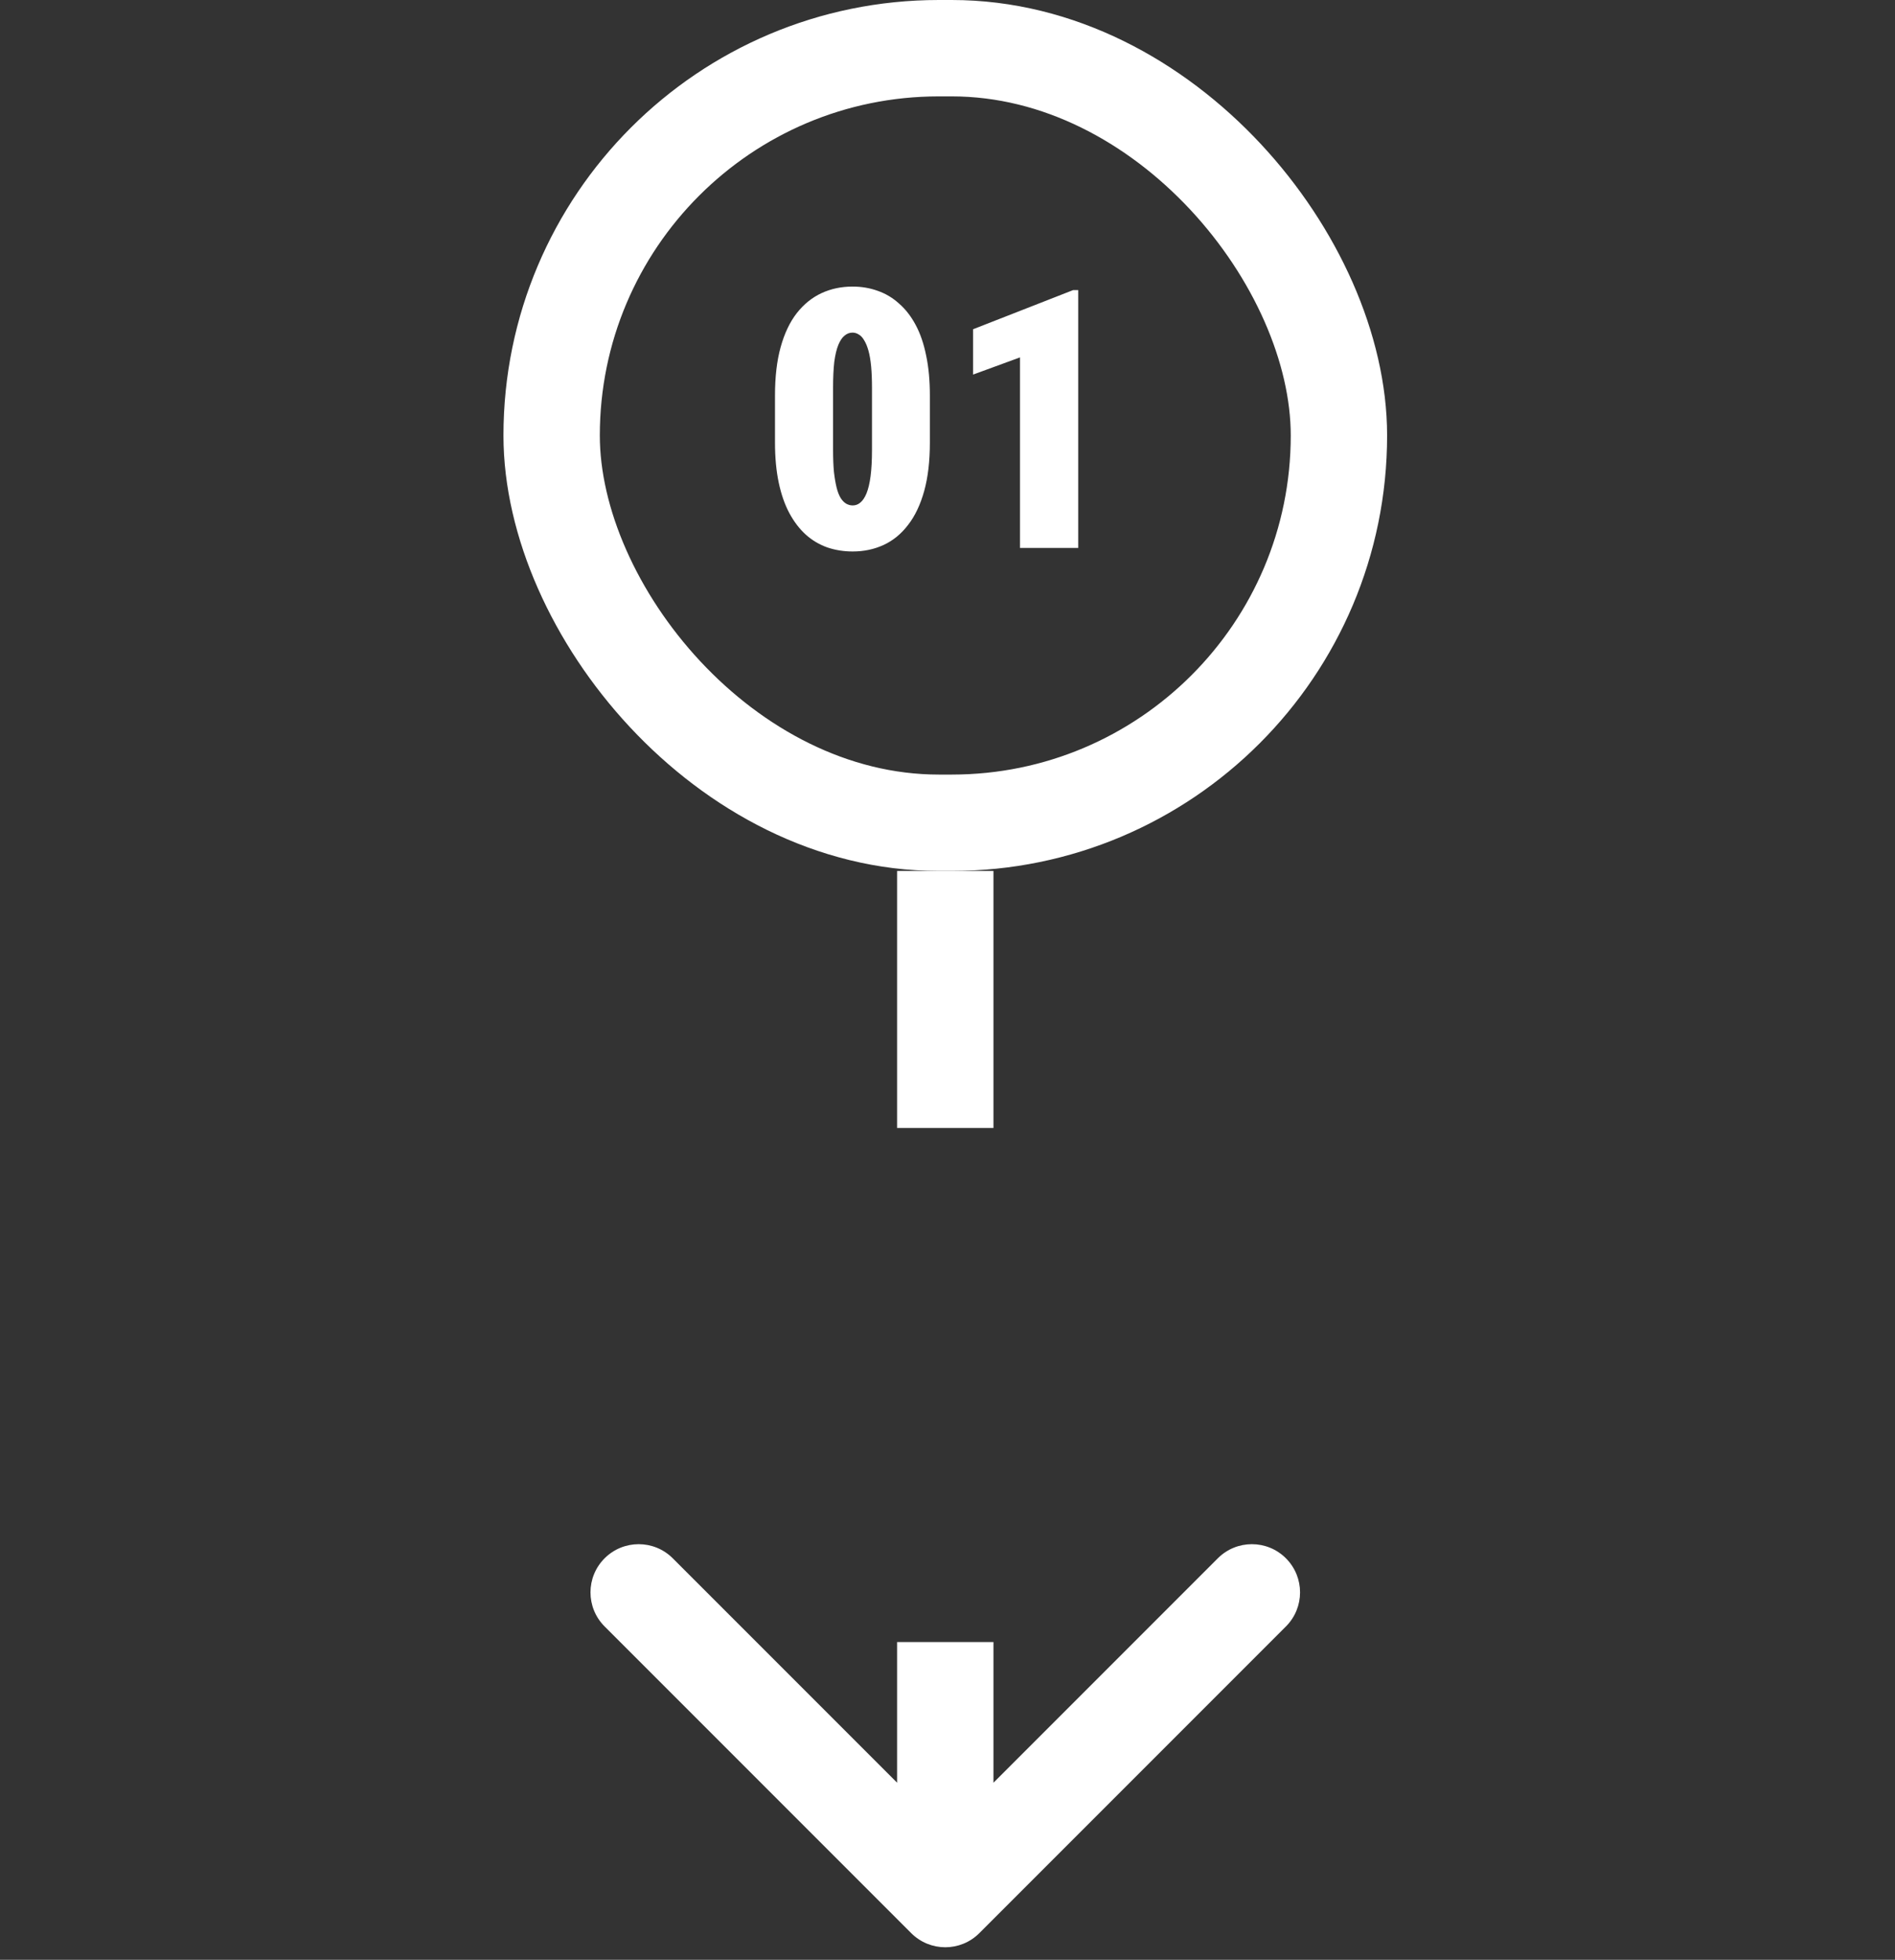
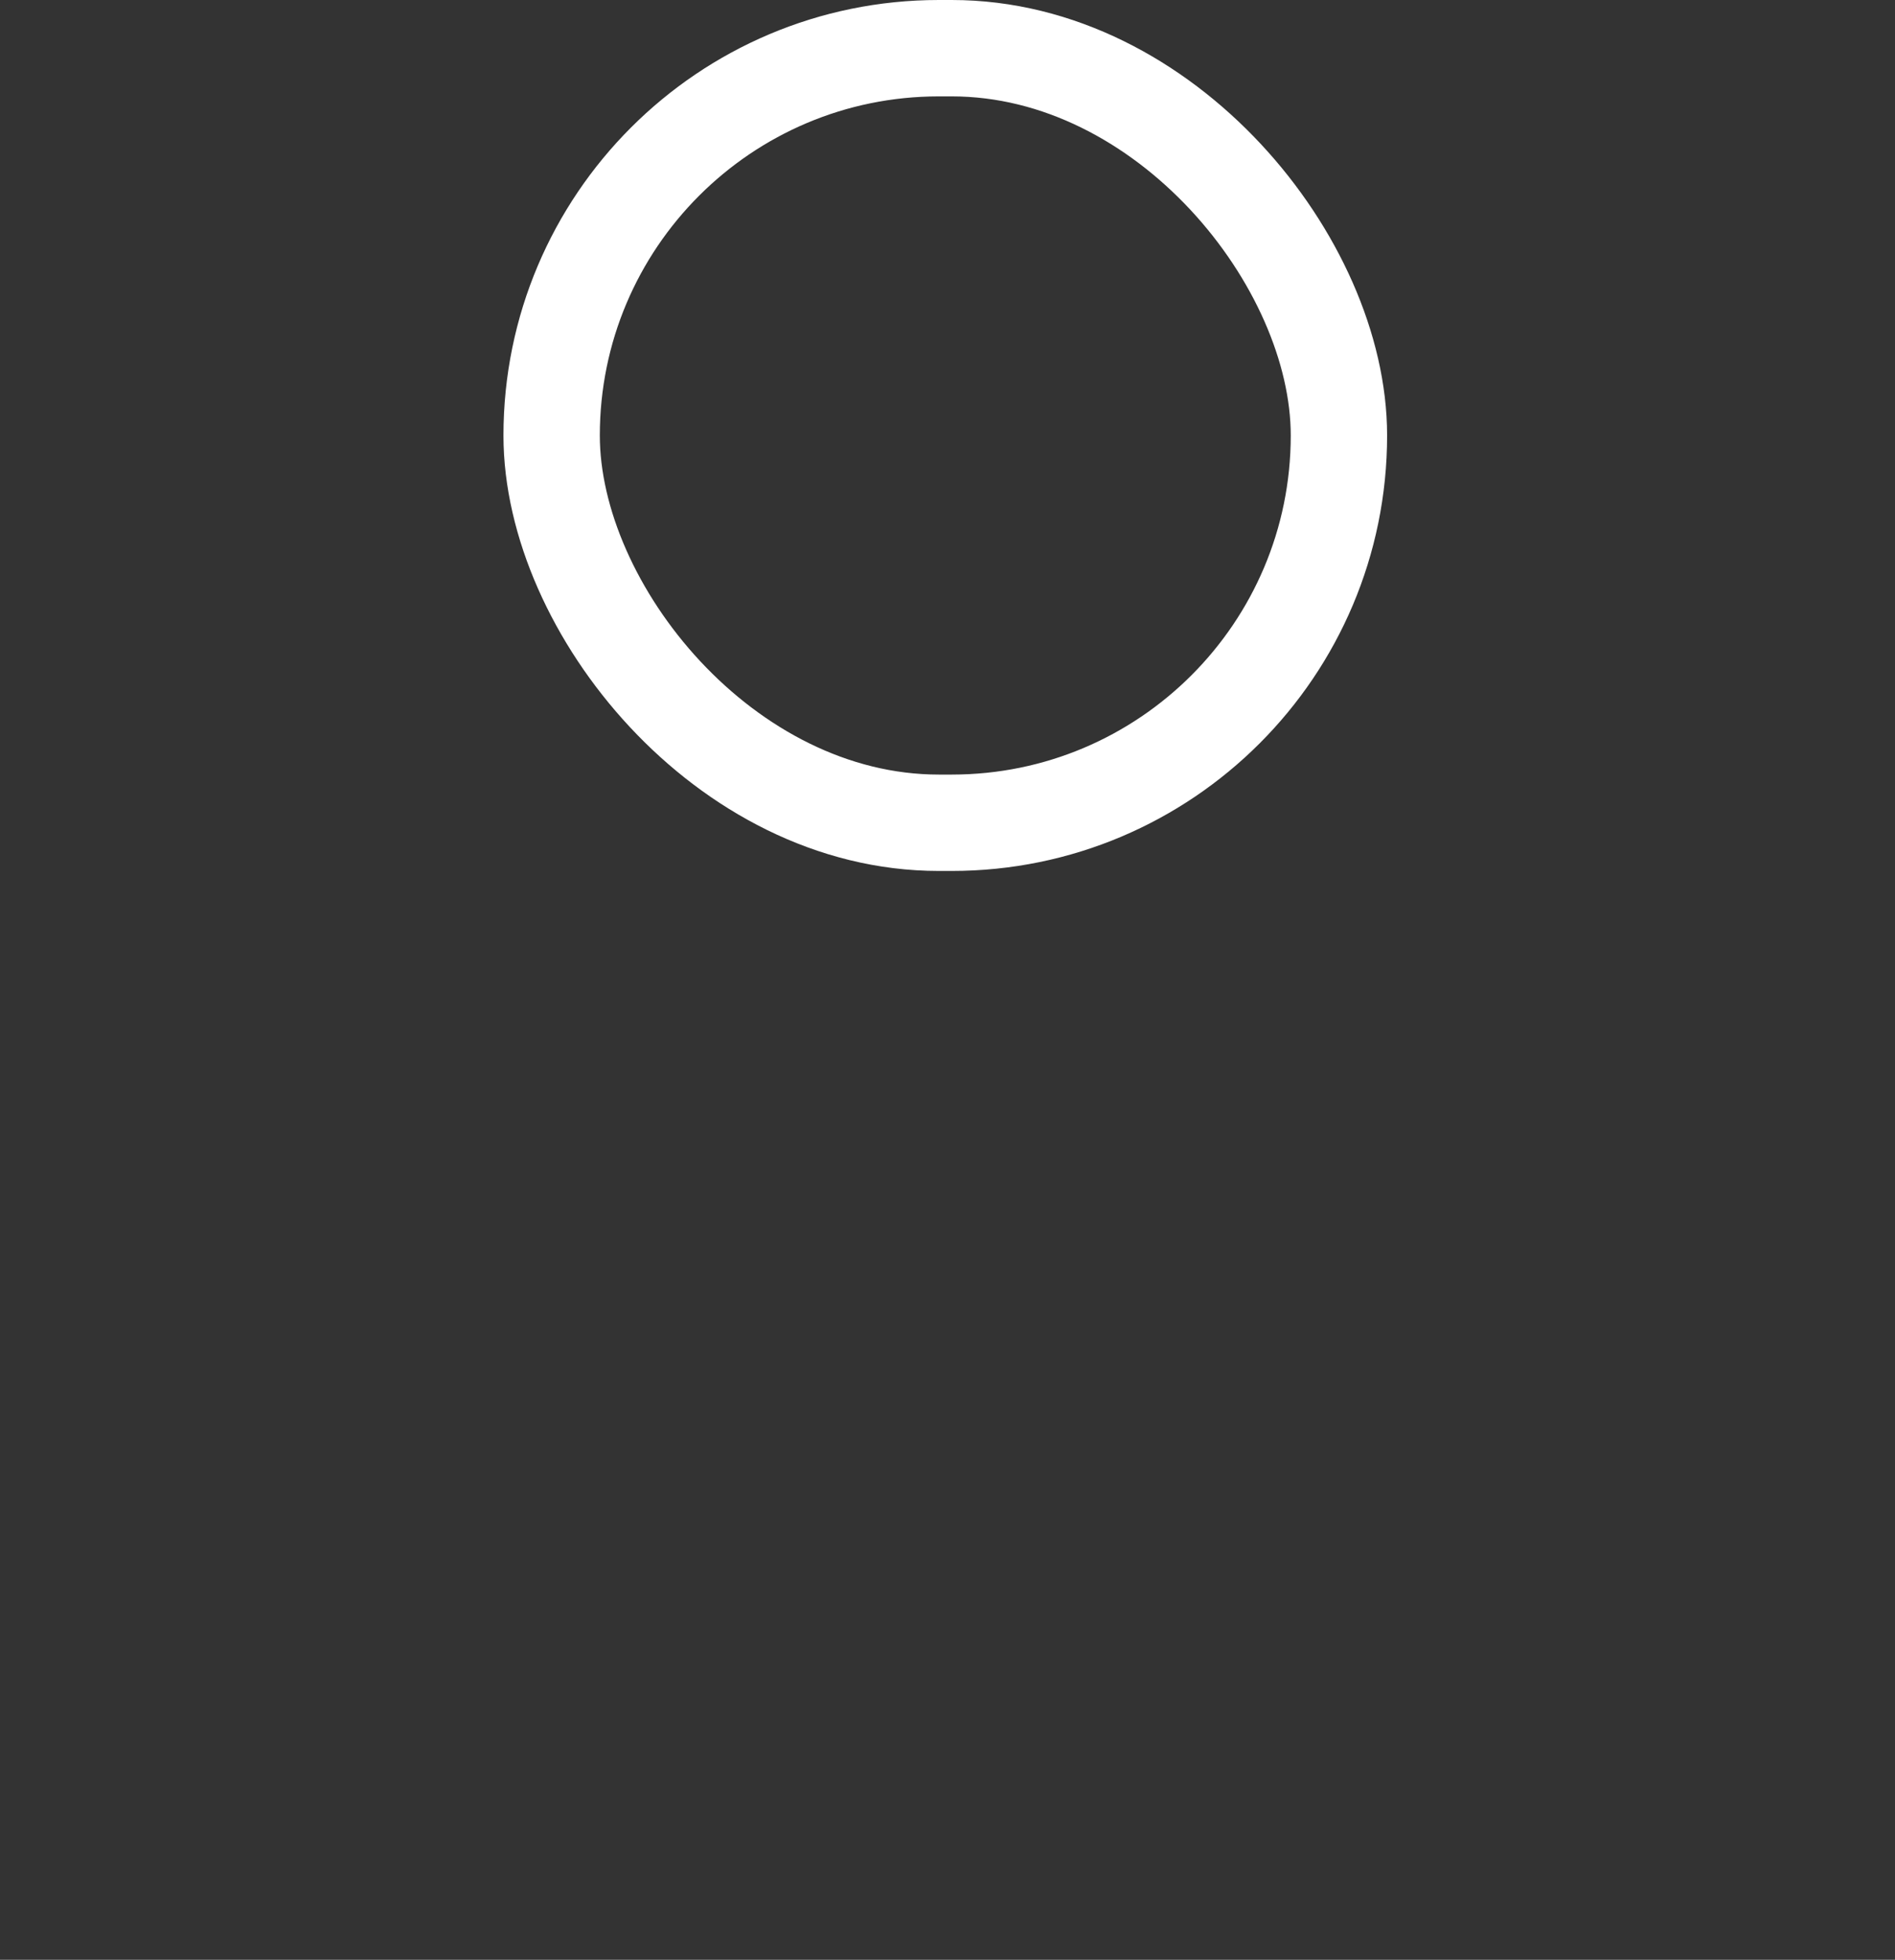
<svg xmlns="http://www.w3.org/2000/svg" width="59" height="61" viewBox="0 0 59 61" fill="none">
  <rect x="0" y="0" width="59" height="61" fill="#333333" stroke="none" />
  <rect x="17.175" y="1.5" width="24.512" height="24.109" rx="12.055" stroke="white" stroke-width="3" />
-   <path d="M28.951 12.309V13.775C28.951 14.352 28.893 14.854 28.775 15.28C28.657 15.706 28.49 16.059 28.273 16.338C28.06 16.617 27.807 16.825 27.513 16.961C27.219 17.097 26.898 17.165 26.548 17.165C26.269 17.165 26.005 17.123 25.755 17.038C25.509 16.95 25.286 16.818 25.088 16.641C24.89 16.461 24.719 16.237 24.575 15.969C24.432 15.701 24.322 15.385 24.245 15.021C24.168 14.654 24.129 14.238 24.129 13.775V12.309C24.129 11.729 24.188 11.227 24.305 10.805C24.423 10.379 24.59 10.026 24.807 9.747C25.027 9.467 25.285 9.26 25.578 9.124C25.872 8.988 26.194 8.92 26.543 8.92C26.822 8.92 27.083 8.964 27.326 9.052C27.572 9.137 27.794 9.269 27.992 9.449C28.195 9.625 28.367 9.848 28.51 10.116C28.654 10.384 28.762 10.702 28.836 11.069C28.913 11.433 28.951 11.847 28.951 12.309ZM27.149 14.001V12.072C27.149 11.815 27.14 11.591 27.122 11.4C27.103 11.209 27.076 11.047 27.039 10.915C27.002 10.783 26.958 10.676 26.907 10.595C26.859 10.511 26.804 10.45 26.741 10.414C26.679 10.373 26.613 10.353 26.543 10.353C26.451 10.353 26.368 10.384 26.295 10.447C26.221 10.505 26.157 10.601 26.102 10.733C26.047 10.866 26.005 11.042 25.975 11.262C25.95 11.483 25.937 11.753 25.937 12.072V14.001C25.937 14.262 25.946 14.49 25.964 14.685C25.986 14.876 26.014 15.039 26.047 15.175C26.08 15.308 26.122 15.416 26.174 15.501C26.225 15.581 26.282 15.64 26.345 15.677C26.411 15.714 26.479 15.732 26.548 15.732C26.637 15.732 26.716 15.703 26.785 15.644C26.859 15.585 26.923 15.489 26.978 15.357C27.033 15.221 27.076 15.043 27.105 14.823C27.134 14.598 27.149 14.325 27.149 14.001ZM33.57 9.03V17.055H31.757V11.124L30.296 11.659V10.248L33.41 9.03H33.57Z" fill="white" />
-   <path d="M28.37 60.17C28.956 60.756 29.906 60.756 30.491 60.17L40.037 50.624C40.623 50.038 40.623 49.089 40.037 48.503C39.452 47.917 38.502 47.917 37.916 48.503L29.431 56.988L20.946 48.503C20.36 47.917 19.41 47.917 18.824 48.503C18.238 49.089 18.238 50.038 18.824 50.624L28.37 60.17ZM29.431 59.109L30.931 59.109L30.931 51.109L29.431 51.109L27.931 51.109L27.931 59.109L29.431 59.109ZM29.431 35.109L30.931 35.109L30.931 27.109L29.431 27.109L27.931 27.109L27.931 35.109L29.431 35.109Z" fill="white" />
</svg>